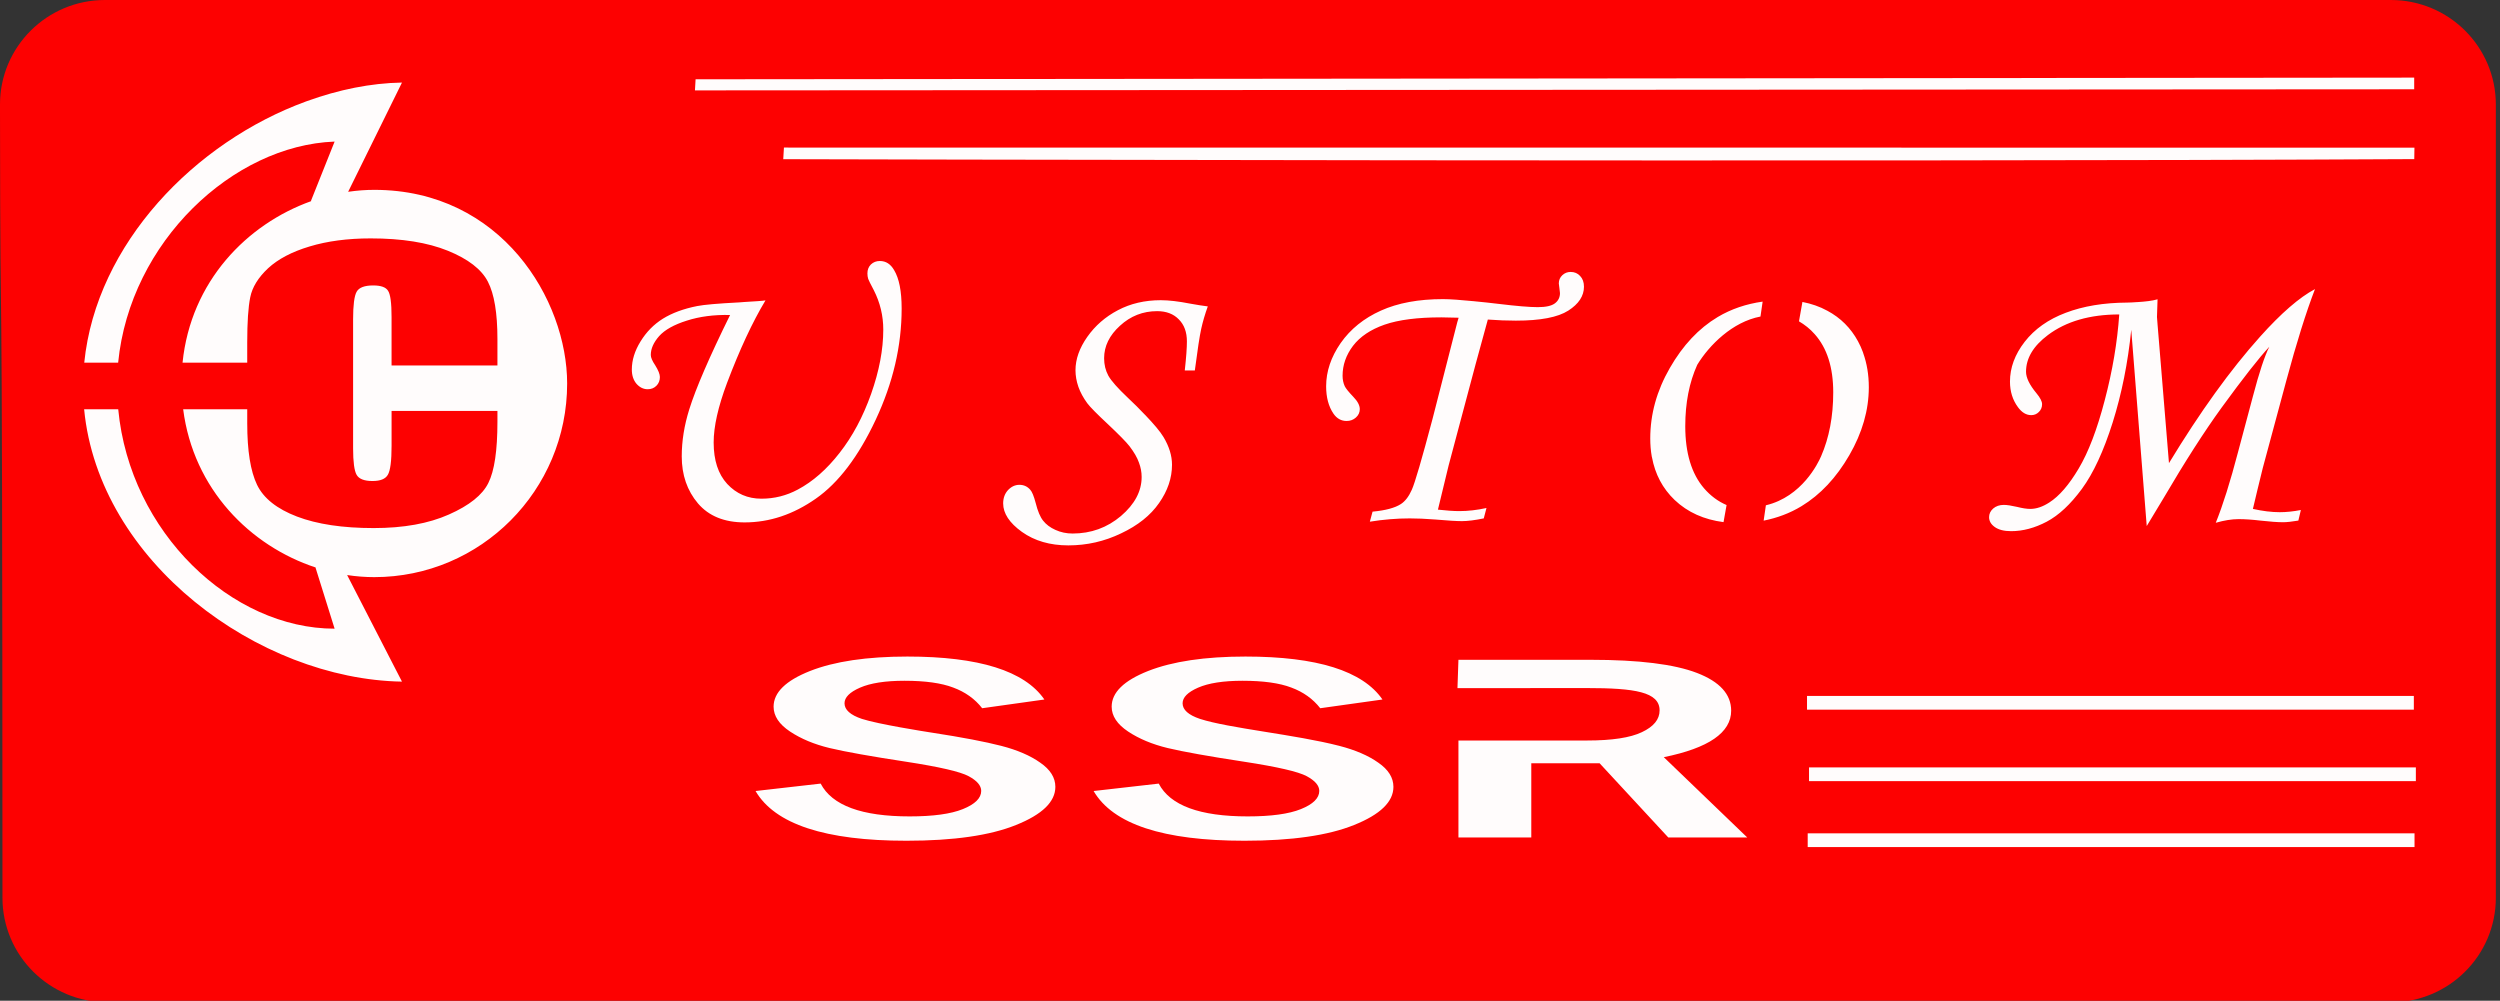
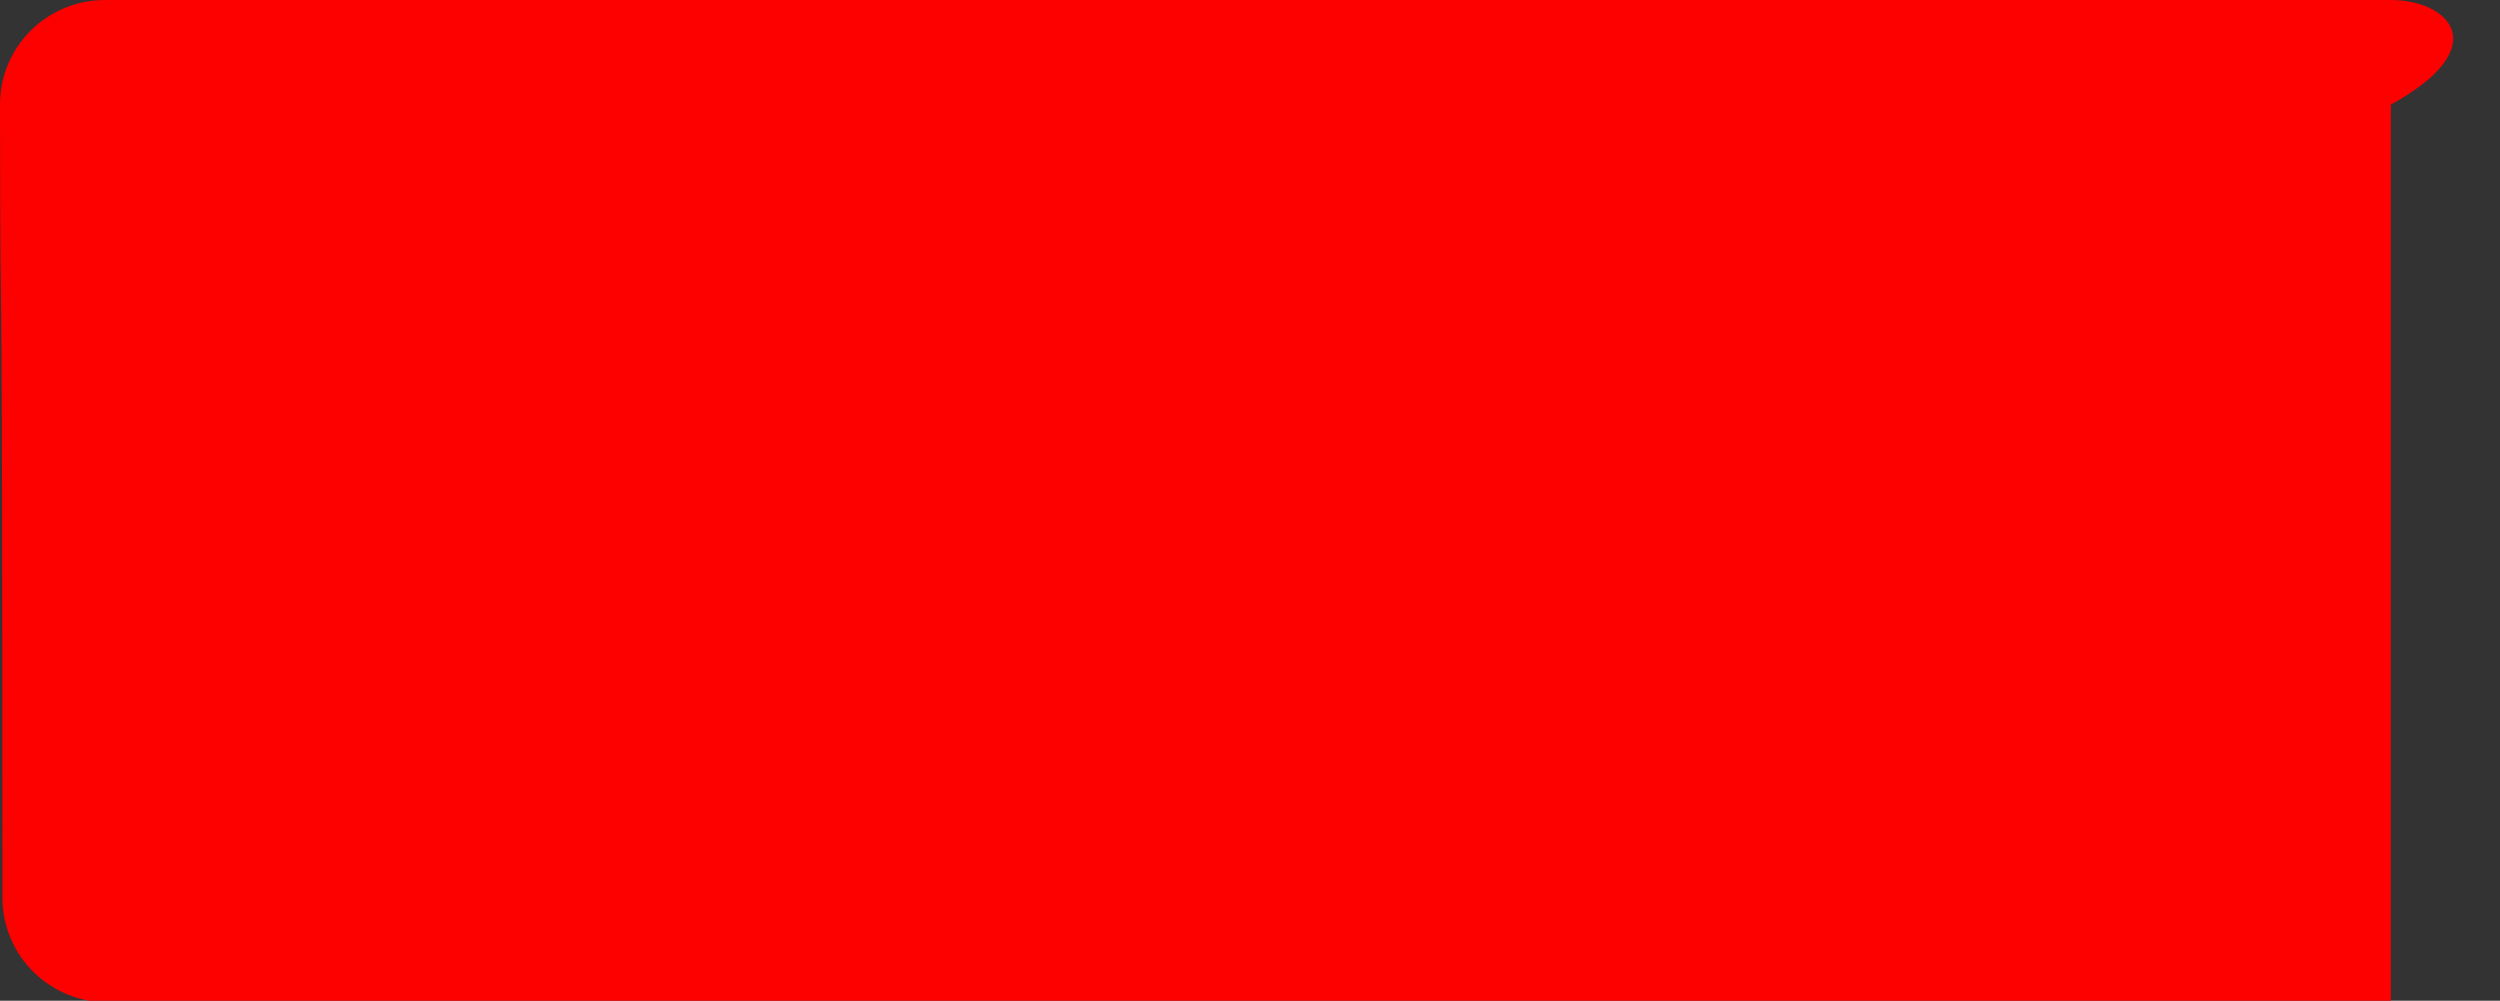
<svg xmlns="http://www.w3.org/2000/svg" xml:space="preserve" id="svg1" version="1.1" viewBox="0 0 66.098 26.458" height="26.458mm" width="66.098mm">
  <rect x="0" y="0" width="66.098" height="26.458" fill="#333333" stroke="none" />
  <defs id="defs1" />
  <g transform="translate(-5.102,-23.431)" id="layer1">
    <g style="stroke-width:8.454" transform="matrix(0.132,0,0,0.106,5.096,23.431)" id="layer1-8">
-       <path d="m 478.924,250 c 11.616,-8e-5 21.032,-11.681 21.032,-26.09 V 26.09 C 499.957,11.681 490.54,7e-5 478.924,0 H 21.067 C 9.452,0 0.033,11.681 0.043,26.09 c 0.064,84.135 0.462,-1.206 0.494,197.82 0.002,14.409 9.418,26.09 21.034,26.09 z" style="color:#000000;font-style:normal;font-variant:normal;font-weight:normal;font-stretch:normal;font-size:medium;line-height:normal;font-family:sans-serif;font-variant-ligatures:normal;font-variant-position:normal;font-variant-caps:normal;font-variant-numeric:normal;font-variant-alternates:normal;font-variant-east-asian:normal;font-feature-settings:normal;font-variation-settings:normal;text-indent:0;text-align:start;text-decoration-line:none;text-decoration-style:solid;text-decoration-color:#000000;letter-spacing:normal;word-spacing:normal;text-transform:none;writing-mode:lr-tb;direction:ltr;text-orientation:mixed;dominant-baseline:auto;baseline-shift:baseline;text-anchor:start;white-space:normal;shape-padding:0;shape-margin:0;inline-size:0;clip-rule:nonzero;display:inline;overflow:visible;visibility:visible;isolation:auto;mix-blend-mode:normal;color-interpolation:sRGB;color-interpolation-filters:linearRGB;solid-color:#000000;solid-opacity:1;vector-effect:none;fill:#ff0000;fill-opacity:0.988;fill-rule:nonzero;stroke:none;stroke-width:8.454;stroke-linecap:butt;stroke-linejoin:miter;stroke-miterlimit:4;stroke-dasharray:none;stroke-dashoffset:0;stroke-opacity:1;-inkscape-stroke:none;color-rendering:auto;image-rendering:auto;shape-rendering:auto;text-rendering:auto;enable-background:accumulate;stop-color:#000000;stop-opacity:1" id="rect1" />
-       <path d="m 139.37,19.775 344.232,-0.414 v 2.907 L 139.242,22.545 Z M 61.602,25.188 c 6.249,-2.804 12.673,-4.467 18.959,-4.594 L 69.792,47.805 v 0.032 c 1.743,-0.32 3.488,-0.483 5.216,-0.483 25.497,-2e-5 38.635,27.498 38.635,48.299 -2.1e-4,26.675 -17.298,48.299 -38.635,48.299 -1.803,-3e-5 -3.615,-0.177 -5.419,-0.516 v 0.033 l 10.971,26.545 C 51.82,169.422 19.817,140.126 16.896,102.074 h 6.829 c 2.346,30.774 22.726,54.736 43.343,54.736 l -3.8,-15.136 -0.002,-0.129 C 50.154,136.166 38.776,122.008 36.732,102.074 h 12.834 v 3.557 c 0,6.796 0.655,11.893 1.964,15.291 1.31,3.369 3.979,6.01 8.008,7.924 4.029,1.913 9.15,2.869 15.362,2.869 5.977,0 10.997,-1.128 15.06,-3.384 4.097,-2.256 6.732,-4.883 7.908,-7.881 1.209,-2.998 1.813,-8.08 1.813,-15.247 v -2.699 H 78.477 v 8.695 c 0,3.798 -0.252,6.21 -0.756,7.238 -0.47,1.028 -1.494,1.541 -3.073,1.541 -1.645,0 -2.703,-0.513 -3.173,-1.541 -0.47,-1.028 -0.705,-3.227 -0.705,-6.596 V 79.634 c 0,-3.512 0.235,-5.797 0.705,-6.853 0.47,-1.056 1.578,-1.584 3.324,-1.584 1.545,0 2.535,0.442 2.971,1.328 0.47,0.857 0.705,3.042 0.705,6.554 v 12.078 h 21.205 v -6.596 c 0,-6.482 -0.638,-11.25 -1.914,-14.305 -1.276,-3.084 -3.946,-5.654 -8.009,-7.71 -4.063,-2.056 -9.218,-3.084 -15.463,-3.084 -4.6,0 -8.68,0.671 -12.24,2.013 -3.526,1.313 -6.296,3.126 -8.311,5.438 -1.981,2.313 -3.173,4.726 -3.576,7.238 -0.403,2.484 -0.604,6.226 -0.604,11.223 v 5.081 H 36.608 C 38.267,70.183 49.489,55.916 62.356,50.176 l -10e-4,-0.158 4.698,-14.659 0.014,-0.044 v -0.002 c 10e-6,0 -0.029,0.002 -0.034,0.003 -20.285,0.962 -40.94,24.955 -43.324,55.138 H 16.921 C 19.326,60.747 39.131,35.407 61.326,25.312 Z m 95.465,11.619 326.583,0.024 -0.034,2.856 c -108.51,0.747 -326.688,0.02 -326.688,0.02 0.046,-0.967 0.092,-1.934 0.138,-2.901 z m -7.896,38.516 c 1.918,-0.139 3.688,-0.276 4.199,-0.396 -2.608,5.399 -5.178,12.271 -7.709,20.613 -1.782,5.915 -2.673,10.859 -2.673,14.833 0,4.429 0.904,7.872 2.712,10.329 1.834,2.457 4.119,3.686 6.857,3.686 2.583,0 5.011,-0.759 7.283,-2.276 3.022,-2.002 5.811,-5.051 8.367,-9.146 2.583,-4.095 4.688,-8.994 6.315,-14.697 1.627,-5.733 2.441,-11.087 2.441,-16.062 0,-3.458 -0.633,-6.733 -1.898,-9.827 -0.671,-1.577 -1.046,-2.518 -1.124,-2.822 -0.103,-0.425 -0.155,-0.879 -0.155,-1.365 0,-0.91 0.232,-1.653 0.697,-2.229 0.491,-0.576 1.084,-0.865 1.782,-0.865 v 2e-6 c 1.214,0 2.17,0.759 2.867,2.275 1.007,2.063 1.511,5.263 1.511,9.6 0,9.282 -1.731,18.519 -5.191,27.71 -3.461,9.191 -7.464,15.759 -12.01,19.703 -4.52,3.943 -9.271,5.914 -14.256,5.914 -4.055,0 -7.167,-1.577 -9.336,-4.732 -2.169,-3.185 -3.254,-7.098 -3.254,-11.739 0,-3.822 0.503,-7.735 1.511,-11.739 1.317,-5.248 4.042,-13.089 8.174,-23.524 -3.228,-0.091 -6.121,0.379 -8.678,1.41 -2.557,1.001 -4.404,2.291 -5.54,3.868 -1.111,1.577 -1.666,3.14 -1.666,4.687 0,0.637 0.297,1.502 0.891,2.594 0.62,1.244 0.93,2.214 0.93,2.912 0,0.88 -0.232,1.607 -0.697,2.184 -0.465,0.576 -1.046,0.864 -1.744,0.864 -0.852,0 -1.601,-0.455 -2.247,-1.365 -0.62,-0.91 -0.93,-2.093 -0.93,-3.549 0,-2.336 0.581,-4.672 1.744,-7.007 1.162,-2.366 2.66,-4.262 4.494,-5.688 1.86,-1.426 4.145,-2.472 6.857,-3.139 1.343,-0.334 4.132,-0.637 8.368,-0.91 0.453,-0.029 0.433,-0.051 0.831,-0.079 z m 146.409,-0.15 c 1.439,0.179 2.827,0.344 4.603,0.62 3.616,0.546 6.237,0.819 7.864,0.819 1.627,0 2.776,-0.319 3.448,-0.956 0.671,-0.637 1.007,-1.486 1.007,-2.548 0,-0.212 -0.039,-0.637 -0.116,-1.274 -0.077,-0.576 -0.116,-0.956 -0.116,-1.138 0,-0.819 0.233,-1.501 0.698,-2.047 0.465,-0.546 1.02,-0.819 1.666,-0.819 v -4e-6 c 0.775,0 1.408,0.334 1.899,1.001 0.517,0.667 0.775,1.562 0.775,2.684 0,2.305 -1.046,4.293 -3.138,5.961 -2.092,1.668 -5.591,2.502 -10.499,2.502 -1.756,0 -3.629,-0.09 -5.617,-0.272 -0.258,1.092 -1.072,4.792 -2.441,11.102 l -3.371,15.744 -2.053,9.6 -2.131,10.966 c 1.73,0.243 3.164,0.363 4.3,0.363 1.73,0 3.539,-0.257 5.424,-0.773 l -0.543,2.593 c -1.782,0.455 -3.241,0.683 -4.378,0.683 -1.085,0 -2.879,-0.137 -5.385,-0.41 -1.885,-0.182 -3.577,-0.273 -5.075,-0.273 -2.583,0 -5.243,0.273 -7.98,0.819 l 0.542,-2.503 c 2.609,-0.303 4.507,-0.94 5.695,-1.911 0.852,-0.698 1.576,-1.88 2.17,-3.549 0.62,-1.699 2.001,-7.584 4.145,-17.655 l 4.959,-24.116 0.271,-1.137 c -1.524,-0.061 -2.674,-0.092 -3.448,-0.092 -4.778,0 -8.574,0.607 -11.389,1.821 -2.789,1.213 -4.894,2.973 -6.314,5.278 -1.395,2.305 -2.092,4.793 -2.092,7.462 0,0.94 0.142,1.805 0.426,2.594 0.207,0.546 0.775,1.426 1.705,2.639 0.878,1.122 1.317,2.154 1.317,3.094 0,0.819 -0.259,1.517 -0.775,2.093 -0.517,0.576 -1.136,0.864 -1.859,0.864 -1.085,0 -1.963,-0.606 -2.634,-1.82 -0.981,-1.79 -1.472,-4.066 -1.472,-6.826 0,-3.701 0.969,-7.295 2.906,-10.783 1.963,-3.488 4.649,-6.188 8.058,-8.099 3.409,-1.911 7.554,-2.867 12.435,-2.867 1.465,0 3.678,0.214 6.24,0.527 z m 132.597,0.177 c 1.555,-0.115 2.955,-0.314 4.019,-0.695 -0.077,2.73 -0.116,4.201 -0.116,4.414 0,0.273 0.039,0.894 0.116,1.865 l 2.286,34.581 c 6.224,-12.771 12.306,-23.281 18.246,-31.532 4.21,-5.854 7.877,-9.813 11.002,-11.876 -1.782,5.763 -3.693,13.362 -5.734,22.796 l -4.726,21.84 c -0.258,1.213 -0.607,2.989 -1.046,5.324 l -0.93,4.868 c 1.963,0.546 3.758,0.819 5.385,0.819 1.317,0 2.725,-0.182 4.222,-0.546 l -0.503,2.639 c -1.317,0.273 -2.338,0.409 -3.061,0.409 -1.059,0 -2.583,-0.136 -4.571,-0.409 -1.627,-0.243 -3.073,-0.364 -4.339,-0.364 -1.343,0 -2.867,0.303 -4.571,0.91 1.42,-4.368 2.905,-10.238 4.455,-17.609 l 2.983,-13.923 c 1.266,-6.006 2.364,-10.131 3.293,-12.376 -2.066,2.76 -5.256,7.826 -9.569,15.197 -3.461,5.945 -7.335,13.468 -11.622,22.568 l -3.37,6.961 -3.1,-48.958 c -0.671,8.251 -1.911,15.956 -3.719,23.115 -1.808,7.128 -3.861,12.649 -6.16,16.562 -2.299,3.883 -4.649,6.613 -7.051,8.19 -2.402,1.577 -4.778,2.366 -7.128,2.366 -1.42,0 -2.518,-0.349 -3.293,-1.046 -0.749,-0.667 -1.123,-1.487 -1.123,-2.457 0,-0.819 0.271,-1.532 0.813,-2.138 0.568,-0.607 1.278,-0.911 2.131,-0.911 0.62,0 1.511,0.167 2.673,0.501 1.059,0.334 1.937,0.501 2.634,0.501 1.214,0 2.479,-0.53 3.797,-1.592 1.989,-1.577 3.951,-4.398 5.888,-8.463 1.963,-4.095 3.706,-9.783 5.23,-17.064 1.55,-7.31 2.518,-14.438 2.905,-21.384 -5.863,0 -10.627,1.713 -14.295,5.141 -2.918,2.73 -4.378,5.779 -4.378,9.146 0,1.486 0.698,3.276 2.092,5.369 0.749,1.122 1.123,2.032 1.123,2.73 0,0.789 -0.22,1.44 -0.659,1.956 -0.413,0.516 -0.916,0.774 -1.51,0.774 -1.007,0 -1.898,-0.668 -2.673,-2.002 -1.059,-1.79 -1.589,-3.913 -1.589,-6.37 0,-3.458 0.982,-6.765 2.945,-9.919 1.989,-3.185 4.726,-5.596 8.213,-7.234 3.512,-1.668 7.619,-2.518 12.319,-2.548 0.661,0 1.194,-0.07 1.787,-0.107 z M 229.489,103.591 c 1.608,2.101 2.913,3.983 3.602,5.416 1.136,2.366 1.705,4.672 1.705,6.916 0,3.306 -0.865,6.491 -2.596,9.555 -1.705,3.064 -4.236,5.581 -7.593,7.553 -3.332,2.002 -6.857,3.003 -10.576,3.003 -3.667,0 -6.767,-1.123 -9.298,-3.367 -2.505,-2.245 -3.757,-4.611 -3.757,-7.098 0,-1.335 0.323,-2.442 0.968,-3.322 0.671,-0.88 1.433,-1.319 2.286,-1.319 0.878,0 1.601,0.41 2.169,1.229 0.362,0.485 0.723,1.577 1.085,3.276 0.413,2.063 0.917,3.549 1.511,4.459 0.594,0.94 1.408,1.698 2.441,2.275 1.059,0.607 2.208,0.91 3.448,0.91 3.693,0 6.921,-1.456 9.685,-4.368 2.763,-2.942 4.145,-6.189 4.145,-9.738 0,-1.213 -0.181,-2.411 -0.543,-3.594 -0.336,-1.213 -0.968,-2.578 -1.898,-4.095 -0.646,-1.031 -2.079,-2.851 -4.3,-5.46 -2.195,-2.548 -3.577,-4.292 -4.145,-5.233 -0.801,-1.365 -1.394,-2.73 -1.782,-4.095 -0.387,-1.395 -0.581,-2.776 -0.581,-4.141 0,-2.76 0.788,-5.535 2.363,-8.326 1.575,-2.791 3.616,-5.005 6.121,-6.644 2.531,-1.668 5.397,-2.503 8.6,-2.503 1.601,0 3.577,0.288 5.927,0.865 1.343,0.303 2.505,0.531 3.487,0.683 -0.568,1.972 -1.007,3.837 -1.317,5.596 -0.31,1.729 -0.736,5.187 -1.278,10.375 h -2.015 c 0.284,-3.185 0.426,-5.597 0.426,-7.235 0,-2.336 -0.543,-4.17 -1.627,-5.505 -1.059,-1.365 -2.505,-2.047 -4.339,-2.047 -2.841,0 -5.321,1.213 -7.438,3.64 -2.118,2.396 -3.177,5.096 -3.177,8.099 0,1.608 0.284,3.064 0.852,4.368 0.594,1.304 1.886,3.124 3.874,5.46 1.345,1.547 2.338,2.838 3.342,4.136 z m 101.402,10.288 c -0.202,-1.427 -0.304,-2.929 -0.304,-4.508 0,-6.067 1.304,-11.921 3.912,-17.563 2.608,-5.672 5.811,-9.919 9.608,-12.74 2.693,-2.001 5.699,-3.256 8.99,-3.838 l -0.433,3.725 c -5.598,1.314 -10.268,7.125 -12.663,12.033 -1.601,4.398 -2.402,9.51 -2.402,15.334 0,6.673 1.253,11.83 3.758,15.47 1.327,1.912 2.84,3.283 4.515,4.182 l -0.606,4.26 c -3.897,-0.627 -7.182,-2.433 -9.797,-5.529 -2.405,-2.869 -3.908,-6.419 -4.536,-10.63 z m 42.361,-25.758 c 0.729,2.55 1.112,5.362 1.112,8.464 0,5.703 -1.304,11.36 -3.912,16.972 -2.608,5.612 -5.798,9.843 -9.569,12.694 -2.36,1.785 -4.901,2.944 -7.585,3.612 l 0.448,-3.829 c 7.224,-2.143 10.462,-10.513 11.049,-12.204 1.627,-4.641 2.441,-9.965 2.441,-15.971 0,-6.218 -1.239,-11.057 -3.719,-14.515 -0.953,-1.355 -2.018,-2.366 -3.142,-3.194 l 0.688,-4.834 c 1.779,0.431 3.459,1.14 5.01,2.204 2.634,1.759 4.675,4.293 6.121,7.599 0.383,0.868 0.708,1.78 0.99,2.725 z M 186.765,182.756 c 5.984,1.147 10.589,2.24 13.818,3.279 3.229,1.039 5.833,2.436 7.813,4.189 2.023,1.732 3.034,3.744 3.034,6.039 0,3.723 -2.626,6.894 -7.878,9.513 -5.209,2.619 -12.527,3.929 -21.954,3.929 -16.272,0 -26.345,-4.135 -30.219,-12.403 l 13.043,-1.851 c 2.281,5.455 8.222,8.182 17.821,8.182 4.692,0 8.244,-0.606 10.655,-1.818 2.454,-1.234 3.68,-2.749 3.68,-4.545 0,-1.32 -0.84,-2.543 -2.519,-3.669 -1.679,-1.126 -5.854,-2.327 -12.526,-3.604 -7.06,-1.342 -12.161,-2.478 -15.303,-3.409 -3.099,-0.931 -5.747,-2.306 -7.943,-4.124 -2.195,-1.818 -3.292,-3.886 -3.292,-6.202 0,-3.528 2.432,-6.493 7.296,-8.896 4.907,-2.403 11.408,-3.604 19.501,-3.604 14.335,0 23.482,3.571 27.442,10.715 l -12.462,2.175 c -1.464,-2.338 -3.401,-4.059 -5.812,-5.163 -2.368,-1.126 -5.618,-1.688 -9.75,-1.688 -3.831,0 -6.801,0.574 -8.911,1.721 -2.066,1.126 -3.099,2.424 -3.099,3.896 0,1.623 1.162,2.922 3.486,3.896 3.309,1.331 12.463,3.133 14.077,3.442 z m 81.53,3.279 c 3.229,1.039 5.833,2.436 7.813,4.189 2.023,1.732 3.035,3.744 3.035,6.039 0,3.723 -2.627,6.894 -7.879,9.513 -5.209,2.619 -12.526,3.929 -21.953,3.929 -16.272,0 -26.345,-4.135 -30.219,-12.403 l 13.043,-1.851 c 2.281,5.455 8.222,8.182 17.821,8.182 4.692,0 8.244,-0.606 10.655,-1.818 2.454,-1.234 3.681,-2.749 3.681,-4.545 0,-1.32 -0.839,-2.543 -2.518,-3.669 -1.679,-1.126 -5.855,-2.327 -12.527,-3.604 -7.06,-1.342 -12.161,-2.478 -15.303,-3.409 -3.099,-0.931 -5.746,-2.306 -7.942,-4.124 -2.195,-1.818 -3.293,-3.886 -3.293,-6.202 0,-3.528 2.431,-6.493 7.296,-8.896 4.907,-2.403 11.408,-3.604 19.501,-3.604 l 4e-5,-1e-5 c 14.335,0 23.482,3.571 27.443,10.715 l -12.462,2.175 c -1.464,-2.338 -3.401,-4.059 -5.812,-5.163 -2.368,-1.126 -5.618,-1.688 -9.75,-1.688 -3.831,0 -6.802,0.574 -8.911,1.721 -2.066,1.126 -3.099,2.424 -3.099,3.896 0,1.623 1.162,2.922 3.487,3.896 5.854,2.355 19.155,3.908 27.894,6.721 z m 44.315,-1.33 v -0.002 h 5.318 c 4.993,0 8.652,-0.693 10.977,-2.078 2.368,-1.385 3.552,-3.192 3.552,-5.422 0,-4.632 -4.995,-5.581 -14.594,-5.581 h -11.3 v 0.018 h -14.592 l 0.195,-7.067 h 26.538 c 9.599,0 16.681,1.093 21.244,3.279 4.563,2.186 6.845,5.325 6.845,9.416 0,5.455 -4.499,9.32 -13.496,11.593 l 16.724,20.032 h -15.82 l -13.754,-18.507 h -13.689 v 18.507 h -14.592 v -24.188 z m 49.374,-11.119 h 121.547 v 3.427 h -121.547 z m 0.404,17.816 h 121.547 v 3.427 H 362.388 Z m -0.266,16.451 h 121.547 v 3.427 H 362.122 Z" style="color:#000000;font-style:normal;font-variant:normal;font-weight:normal;font-stretch:normal;font-size:medium;line-height:normal;font-family:sans-serif;font-variant-ligatures:normal;font-variant-position:normal;font-variant-caps:normal;font-variant-numeric:normal;font-variant-alternates:normal;font-variant-east-asian:normal;font-feature-settings:normal;font-variation-settings:normal;text-indent:0;text-align:start;text-decoration-line:none;text-decoration-style:solid;text-decoration-color:#000000;letter-spacing:normal;word-spacing:normal;text-transform:none;writing-mode:lr-tb;direction:ltr;text-orientation:mixed;dominant-baseline:auto;baseline-shift:baseline;text-anchor:start;white-space:normal;shape-padding:0;shape-margin:0;inline-size:0;clip-rule:nonzero;display:inline;overflow:visible;visibility:visible;isolation:auto;mix-blend-mode:normal;color-interpolation:sRGB;color-interpolation-filters:linearRGB;solid-color:#000000;solid-opacity:1;vector-effect:none;fill:#ffffff;fill-opacity:0.988;fill-rule:nonzero;stroke:none;stroke-width:8.454;stroke-linecap:butt;stroke-linejoin:miter;stroke-miterlimit:4;stroke-dasharray:none;stroke-dashoffset:0;stroke-opacity:1;-inkscape-stroke:none;color-rendering:auto;image-rendering:auto;shape-rendering:auto;text-rendering:auto;enable-background:accumulate;stop-color:#000000;stop-opacity:1" id="path29" />
+       <path d="m 478.924,250 V 26.09 C 499.957,11.681 490.54,7e-5 478.924,0 H 21.067 C 9.452,0 0.033,11.681 0.043,26.09 c 0.064,84.135 0.462,-1.206 0.494,197.82 0.002,14.409 9.418,26.09 21.034,26.09 z" style="color:#000000;font-style:normal;font-variant:normal;font-weight:normal;font-stretch:normal;font-size:medium;line-height:normal;font-family:sans-serif;font-variant-ligatures:normal;font-variant-position:normal;font-variant-caps:normal;font-variant-numeric:normal;font-variant-alternates:normal;font-variant-east-asian:normal;font-feature-settings:normal;font-variation-settings:normal;text-indent:0;text-align:start;text-decoration-line:none;text-decoration-style:solid;text-decoration-color:#000000;letter-spacing:normal;word-spacing:normal;text-transform:none;writing-mode:lr-tb;direction:ltr;text-orientation:mixed;dominant-baseline:auto;baseline-shift:baseline;text-anchor:start;white-space:normal;shape-padding:0;shape-margin:0;inline-size:0;clip-rule:nonzero;display:inline;overflow:visible;visibility:visible;isolation:auto;mix-blend-mode:normal;color-interpolation:sRGB;color-interpolation-filters:linearRGB;solid-color:#000000;solid-opacity:1;vector-effect:none;fill:#ff0000;fill-opacity:0.988;fill-rule:nonzero;stroke:none;stroke-width:8.454;stroke-linecap:butt;stroke-linejoin:miter;stroke-miterlimit:4;stroke-dasharray:none;stroke-dashoffset:0;stroke-opacity:1;-inkscape-stroke:none;color-rendering:auto;image-rendering:auto;shape-rendering:auto;text-rendering:auto;enable-background:accumulate;stop-color:#000000;stop-opacity:1" id="rect1" />
    </g>
  </g>
</svg>